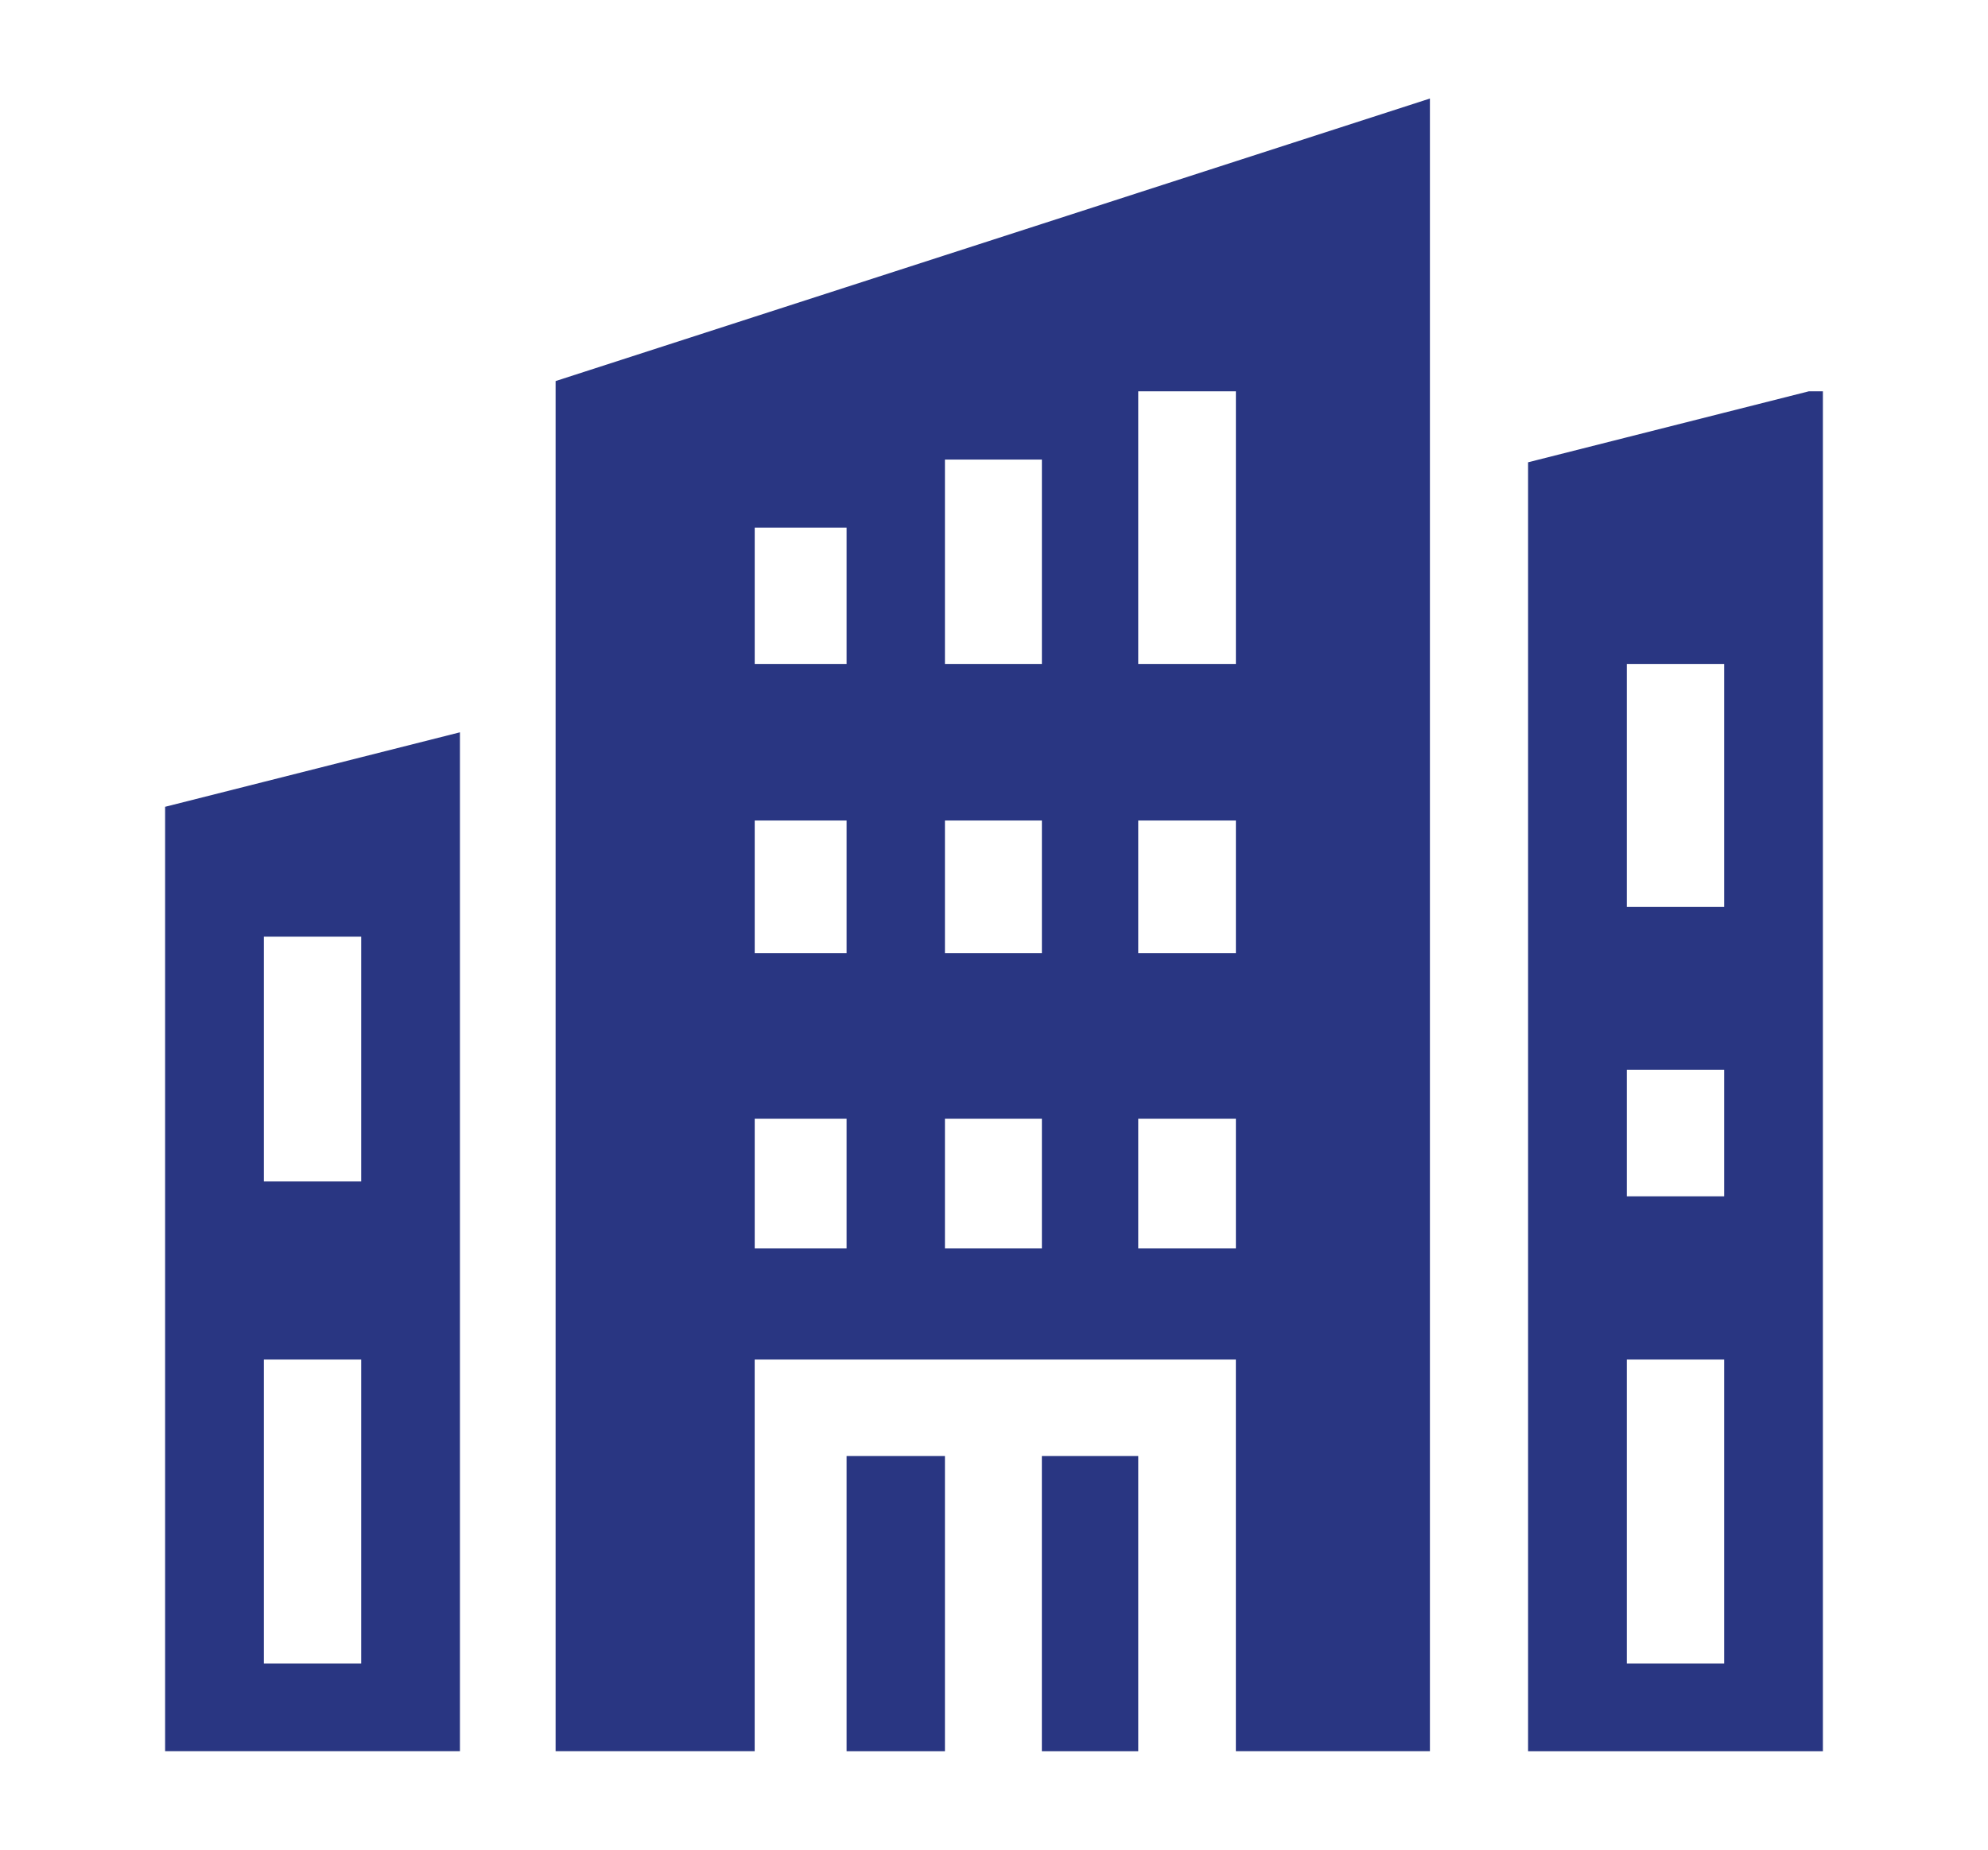
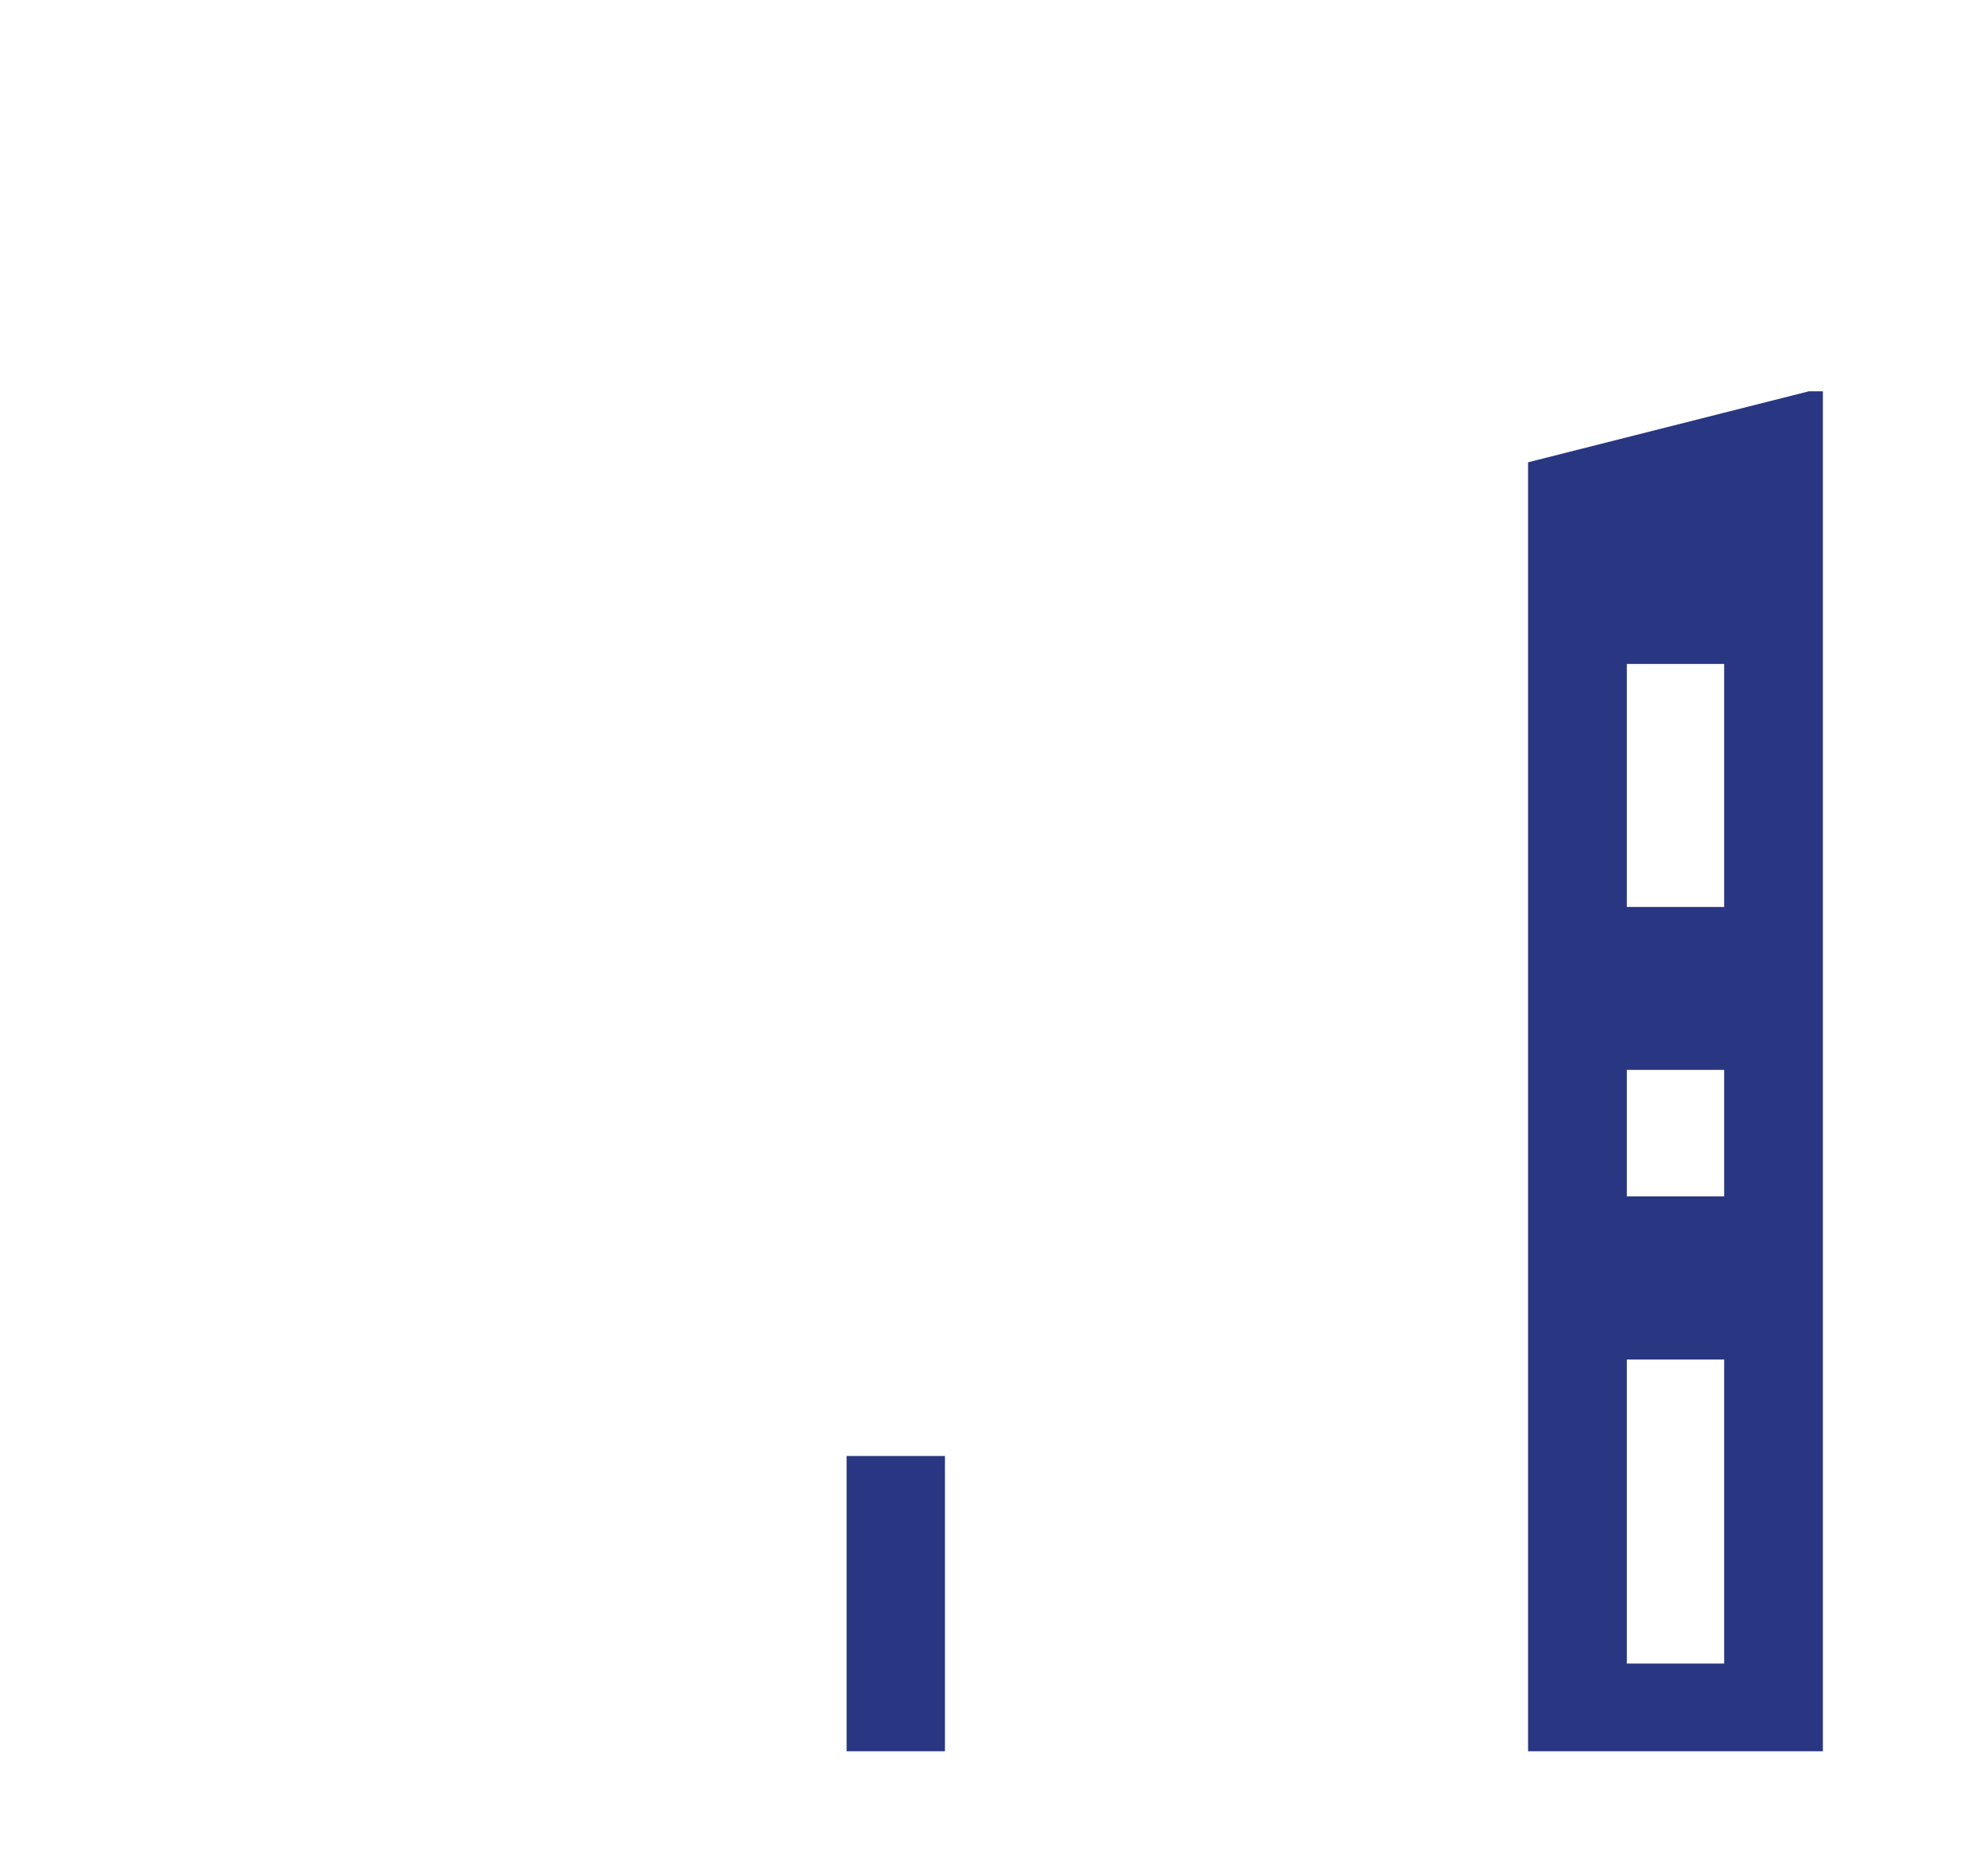
<svg xmlns="http://www.w3.org/2000/svg" id="Layer_1" data-name="Layer 1" viewBox="0 0 595.28 554.02">
  <defs>
    <style>      .cls-1 {        fill: #293682;        stroke-width: 0px;      }    </style>
  </defs>
  <path class="cls-1" d="m541.63,117.2l-25.35,6.41-29.15,7.37-26.37,6.67-3.2.81v386.05h88.28V117.2h-4.22Zm-25.35,381.04h-29.15v-91.05h29.15v91.05Zm0-139.93h-29.15v-37.87h29.15v37.87Zm0-86.67h-29.15v-72.78h29.15v72.78Z" />
-   <path class="cls-1" d="m79.01,234.17l-29.57,7.47v282.86h88.28V219.33l-29.56,7.47-29.15,7.37Zm29.15,264.07h-29.15v-91.05h29.15v91.05Zm0-144.39h-29.15v-73.32h29.15v73.32Z" />
-   <path class="cls-1" d="m340.83,57.74l-28.86,9.33-29.03,9.38-29.45,9.52-27.51,8.89-59.61,19.27v410.37h59.61v-117.32h144.08v117.32h58.11V29.51l-58.11,18.78-29.24,9.45Zm-87.33,316.18h-27.51v-38.87h27.51v38.87Zm0-88.42h-27.51v-39.75h27.51v39.75Zm0-86.64h-27.51v-40.84h27.51v40.84Zm58.48,175.06h-29.03v-38.87h29.03v38.87Zm0-88.42h-29.03v-39.75h29.03v39.75Zm0-86.64h-29.03v-61.21h29.03v61.21Zm58.09,175.06h-29.24v-38.87h29.24v38.87Zm0-88.42h-29.24v-39.75h29.24v39.75Zm0-86.64h-29.24v-81.66h29.24v81.66Z" />
-   <rect class="cls-1" x="311.97" y="436.08" width="28.86" height="88.43" />
  <rect class="cls-1" x="253.5" y="436.08" width="29.45" height="88.43" />
</svg>